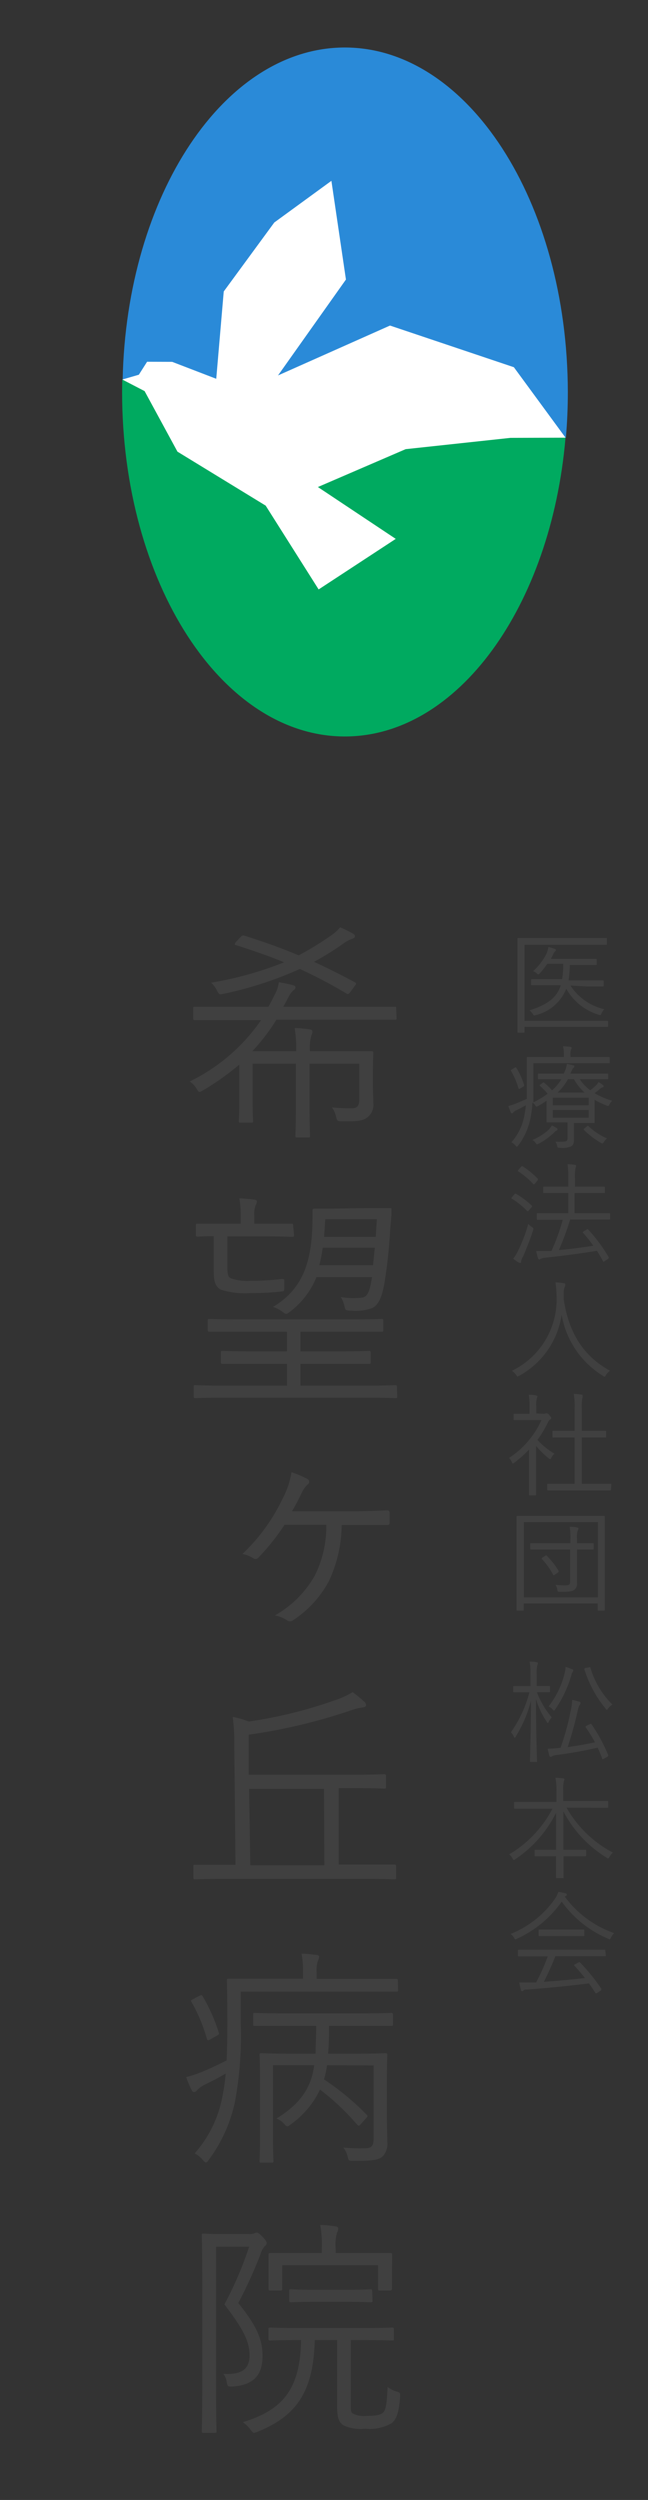
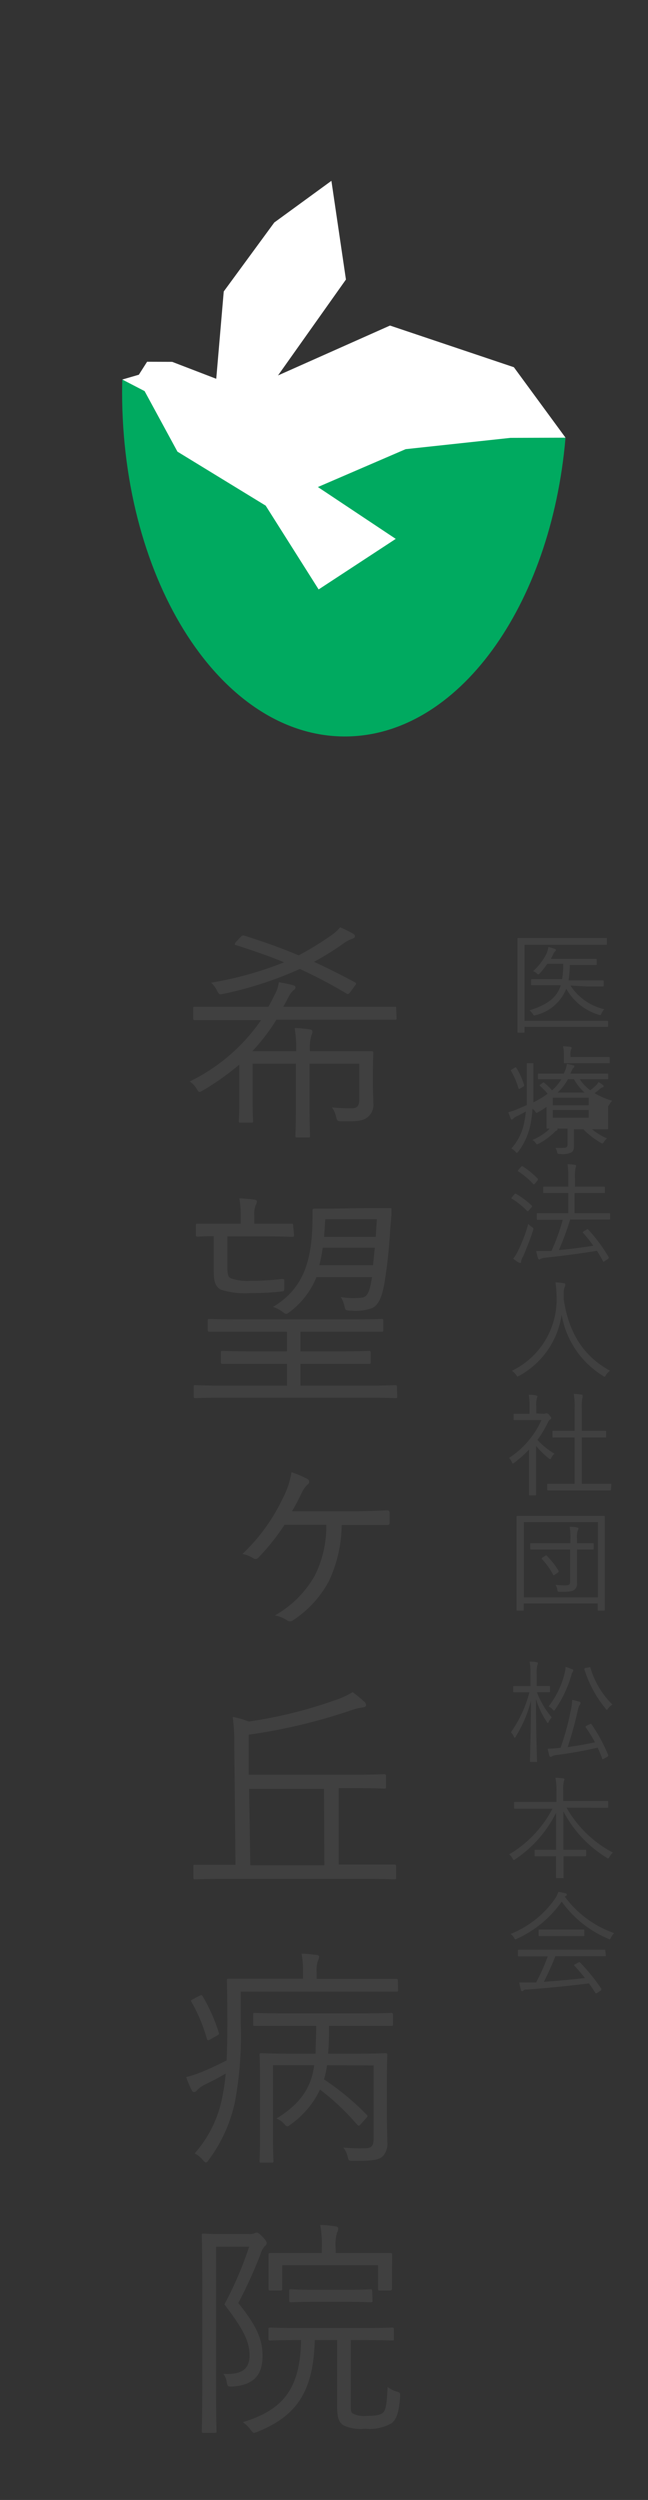
<svg xmlns="http://www.w3.org/2000/svg" viewBox="0 0 70 270">
  <rect x="0" y="0" width="70" height="270" fill="#333333" stroke="none" />
  <g data-name="レイヤー 1">
    <path fill="none" d="M0 0h70v270H0z" />
-     <path d="M65.69 110.81c0 .08 0 .09-.1.09h-8.93v.54c0 .08 0 .09-.11.09H56c-.09 0-.1 0-.1-.09V101.4c0-.06 0-.1.1-.1h9.46c.07 0 .1 0 .1.1v.54c0 .08 0 .1-.1.1h-8.8v8.21h8.93c.07 0 .1 0 .1.1zm-4.07-4.37a6 6 0 003.66 2.56 1.49 1.49 0 00-.31.46c-.09.19-.09.2-.31.13a6 6 0 01-3.49-2.8 4.74 4.74 0 01-3.28 2.84c-.21.08-.22.07-.33-.11a1.43 1.43 0 00-.37-.4c2-.62 3-1.43 3.38-2.71h-3.11c-.06 0-.09 0-.09-.09v-.47c0-.08 0-.1.09-.1h3.26a9.16 9.16 0 00.12-1.66h-1.72a8.92 8.92 0 01-.78 1c-.09.09-.12.14-.18.14s-.09 0-.18-.11a1.23 1.23 0 00-.4-.23 6.38 6.38 0 001.42-1.82 2.81 2.81 0 00.24-.79 5.19 5.19 0 01.69.2c.06 0 .12.06.12.14s-.05.1-.11.15a1.26 1.26 0 00-.23.4l-.2.39h4.85c.06 0 .1 0 .1.09v.46c0 .1 0 .11-.1.11h-2.81a11.9 11.9 0 01-.13 1.66h3.69c.06 0 .1 0 .1.1v.47c0 .08 0 .09-.1.09h-1.69zm1.01 10.11a4.57 4.57 0 001.13 1.2 4.6 4.6 0 00.61-.52 1.27 1.27 0 00.28-.37 3.8 3.8 0 01.49.33c.07.06.07.09.07.12a.14.14 0 01-.11.12 1 1 0 00-.36.23 4.22 4.22 0 01-.51.4 7.81 7.81 0 001.9.82 1.78 1.78 0 00-.28.38c-.08.13-.1.19-.16.19a.62.62 0 01-.18-.06 8.47 8.47 0 01-1.28-.61v2.42c0 .1 0 .09-.09.09H62v1.81c0 .38-.07.57-.31.71a2.39 2.39 0 01-1.22.15c-.24 0-.23 0-.29-.23a1.21 1.21 0 00-.18-.43 6.8 6.8 0 00.76 0c.46 0 .55-.08.55-.39v-1.69h-2.17c-.07 0-.1 0-.1-.09v-2.25a9.45 9.45 0 01-.93.58.51.51 0 01-.15.06s-.07 0-.13-.12a1.25 1.25 0 00-.31-.33 14.14 14.14 0 01-.2 1.64 7.45 7.45 0 01-1.33 3c-.08.08-.11.13-.16.13s-.08-.05-.16-.13a1.28 1.28 0 00-.43-.34 5.87 5.87 0 001.42-3 7.17 7.17 0 00.14-1c-.31.18-.61.34-.93.5a1 1 0 00-.42.27.19.19 0 01-.16.1c-.05 0-.08 0-.12-.11s-.18-.44-.26-.68a6.05 6.05 0 001-.34l1-.43v-4.43c0-.08 0-.09.1-.09h3.9V114a4.07 4.07 0 00-.09-1 7.33 7.33 0 01.78.06c.09 0 .15.05.15.09a.44.44 0 01-.07.22 1.6 1.6 0 00-.06.56v.23h4.14c.06 0 .1 0 .1.09v.48c0 .09 0 .1-.1.1h-8.14v4.23a11 11 0 001.54-.93 7.13 7.13 0 00-.82-.84c-.07-.07-.06-.08.05-.17l.23-.17c.08-.06.11-.07.18 0a8 8 0 01.84.81 5.13 5.13 0 001-1.2h-2.43c-.06 0-.1 0-.1-.1v-.42c0-.08 0-.09.1-.09h2.69l.11-.23a3.22 3.22 0 00.23-.82 6.29 6.29 0 01.68.16c.07 0 .12 0 .12.11a.19.19 0 01-.08.15c-.09.06-.13.16-.24.4l-.11.23h3.99c.06 0 .1 0 .1.09v.42c0 .09 0 .1-.1.1h-1.69zm-7.06-1.22c.14-.08.17-.07.21 0a7.77 7.77 0 01.84 1.87c0 .09 0 .09-.11.17l-.3.18c-.14.08-.16.07-.2 0a8.25 8.25 0 00-.8-1.88c-.05-.07-.05-.1.11-.18zm4.53 6.79c-.07 0-.21.18-.29.24a7.65 7.65 0 01-1.59 1.15c-.09 0-.13.08-.18.08s-.1 0-.18-.16a1.14 1.14 0 00-.35-.31 6.27 6.27 0 001.64-1 2.5 2.5 0 00.47-.57 3.88 3.88 0 01.52.29.17.17 0 01.09.15c0 .01-.06.1-.13.13zm3.49-3.57h-3.87v.82h3.87zm0 1.33h-3.87v.83h3.87zm-.44-1.88a5.38 5.38 0 01-1.15-1.45h-.65a5.31 5.31 0 01-1.12 1.45zm.23 3.67c.09-.08.12-.11.19-.05a6.61 6.61 0 002 1.33 1.94 1.94 0 00-.34.39c-.07.12-.11.16-.17.16a.55.55 0 01-.17-.08 8.83 8.83 0 01-1.82-1.4c-.06-.06 0-.1.09-.18zM55.56 129c.07-.1.12-.1.19-.06a9.27 9.27 0 011.69 1.26c.06.06.06.08 0 .16l-.29.34c-.12.14-.13.15-.21.08a9 9 0 00-1.64-1.32c-.08 0-.07-.07 0-.16zm.93 6.71a2.34 2.34 0 00-.2.54c0 .09 0 .15-.1.15a.46.46 0 01-.18-.06 4.59 4.59 0 01-.57-.4 5.13 5.13 0 00.54-.89 16.42 16.42 0 001.09-2.88 1.72 1.72 0 00.4.36c.18.11.18.12.11.36-.32 1.02-.73 2.01-1.09 2.85zm-.21-9.68c.08-.09.12-.1.19-.06a9 9 0 011.59 1.3c.06.07.06.12 0 .23l-.27.32c-.09.11-.12.12-.19.05a8.57 8.57 0 00-1.6-1.35c-.08 0-.08-.07 0-.18zm9.63 5.57c0 .09 0 .11-.09.11h-4.23a28.85 28.85 0 01-1.22 3.3c1.33-.12 2.49-.28 3.72-.47a15.71 15.71 0 00-1.09-1.38c-.07-.07-.06-.1.08-.19l.3-.18c.08-.06.12-.06.16 0a17.27 17.27 0 012.22 3c0 .08 0 .1-.08.18l-.34.22c-.15.11-.18.11-.21 0-.21-.38-.42-.75-.65-1.1-1.9.31-3.52.52-5.53.74a1.37 1.37 0 00-.49.11c-.07 0-.12.09-.19.09s-.14-.08-.16-.16c-.07-.24-.14-.5-.19-.76h1.65a22.41 22.41 0 001.22-3.37h-2.7c-.07 0-.1 0-.1-.11v-.51c0-.08 0-.09.1-.09h3.3v-2.18h-2.61c-.06 0-.1 0-.1-.09v-.51c0-.08 0-.09.1-.09h2.61v-.86a9.93 9.93 0 00-.08-1.56 5.9 5.9 0 01.78.06c.09 0 .15.06.15.11a.68.68 0 01-.06.21 4.94 4.94 0 00-.07 1.15v.89h3.14c.06 0 .09 0 .09.09v.51c0 .08 0 .09-.09.09h-3.19v2.18h3.76c.07 0 .09 0 .09.09zm-.45 16.91c-.07.12-.11.17-.15.17a.33.33 0 01-.18-.09 9.67 9.67 0 01-4.46-6.6 9 9 0 01-4.57 6.59c-.09 0-.14.09-.18.09s-.09-.06-.17-.18a1.87 1.87 0 00-.45-.44 8.57 8.57 0 004.82-8.13 10.48 10.48 0 00-.12-1.42 6.38 6.38 0 01.9.09c.1 0 .17.07.17.15a.73.73 0 01-.07.26 1.73 1.73 0 00-.11.67v.62c.48 3.23 1.82 6 5 7.75a1.66 1.66 0 00-.43.47zm-6.74 4.18a.31.31 0 00.22-.05h.11c.06 0 .14 0 .3.2s.2.24.2.29 0 .1-.1.16a.78.78 0 00-.24.28 12 12 0 01-1.15 1.94 7.86 7.86 0 001.83 1.49 1.85 1.85 0 00-.34.44c0 .1-.08.14-.13.14a.29.29 0 01-.16-.09 8.51 8.51 0 01-1.35-1.33v5.24c0 .06 0 .1-.1.1h-.56c-.08 0-.1 0-.1-.1v-4.84a13.17 13.17 0 01-1.57 1.4c-.09.06-.13.1-.18.1s-.07-.05-.12-.16a1.29 1.29 0 00-.29-.44 9.56 9.56 0 003.5-4.09h-2.91c-.06 0-.1 0-.1-.1v-.49c0-.08 0-.09.1-.09h1.62V152a6.84 6.84 0 00-.08-1.36c.3 0 .52 0 .77.07s.16.06.16.1a.68.68 0 01-.05.19 2.65 2.65 0 00-.07.93v.72zm7.28 8.18c0 .08 0 .1-.1.1h-6.69c-.06 0-.1 0-.1-.1v-.53c0-.08 0-.09.1-.09h2.86v-5h-2.29c-.06 0-.1 0-.1-.09v-.53c0-.09 0-.1.1-.1h2.29v-2.34a8 8 0 00-.09-1.65 7.64 7.64 0 01.81.08c.08 0 .14 0 .14.09a.69.69 0 010 .21 4.47 4.47 0 00-.08 1.24v2.37h2.53c.06 0 .1 0 .1.1v.53c0 .08 0 .09-.1.09h-2.53v5h3.09c.06 0 .1 0 .1.09zm-.67 8.52v4.46c0 .07 0 .1-.09.1h-.58c-.08 0-.09 0-.09-.1v-.67h-8v.67c0 .09 0 .1-.1.1h-.57c-.08 0-.1 0-.1-.1v-10.04c0-.06 0-.09.1-.09h9.34c.07 0 .09 0 .09.09v2.84zm-.74-5h-8v8.13h8zm-.46 2.87c0 .08 0 .09-.09.09h-1.71v3.62a.8.8 0 01-.33.76c-.21.14-.51.19-1.5.19-.24 0-.26 0-.3-.23a1.25 1.25 0 00-.19-.53 8.36 8.36 0 001.08.06c.37 0 .5-.07.5-.43v-3.44h-4.22c-.06 0-.1 0-.1-.09v-.49c0-.09 0-.1.1-.1h4.25v-.45a6.93 6.93 0 00-.08-1.32c.3 0 .54 0 .78.07s.16.06.16.11a.53.53 0 01-.08.24 2.32 2.32 0 00-.07.87v.48h1.71c.08 0 .09 0 .09.1zm-5.24.78c.12-.08.13-.09.19 0a8.22 8.22 0 011.27 1.63c0 .07 0 .09-.09.18l-.3.2c-.15.1-.17.11-.22 0a7.57 7.57 0 00-1.21-1.68c-.06 0 0-.09.08-.16zM58 182.77a9.46 9.46 0 001.6 2.71 2.37 2.37 0 00-.32.45c0 .09-.07.15-.11.15s-.06 0-.12-.14a9.14 9.14 0 01-1.15-2.43c0 3.63.11 6.52.11 6.69s0 .09-.1.09h-.56c-.09 0-.1 0-.1-.09s.09-3 .11-6.54a13.7 13.7 0 01-1.64 3.88c0 .08-.09.13-.12.13s-.06 0-.11-.15a1.31 1.31 0 00-.3-.43 13.24 13.24 0 002-4.32h-1.65c-.06 0-.1 0-.1-.1v-.47c0-.09 0-.1.1-.1h1.76v-1.22a6.47 6.47 0 00-.09-1.42c.3 0 .48 0 .76.06.08 0 .13.06.13.11a.53.53 0 01-.06.23 3.48 3.48 0 00-.06 1v1.23h1.33c.07 0 .1 0 .1.1v.47c0 .09 0 .1-.1.1h-1.14zm5.69 3.46c.13-.07.15-.09.21 0a17.38 17.38 0 011.8 3.32c0 .1 0 .12-.11.2l-.34.18c-.17.1-.17.11-.2 0a12.21 12.21 0 00-.49-1.18 44.34 44.34 0 01-4.41.79 1.77 1.77 0 00-.51.13.25.25 0 01-.17.08s-.11-.05-.13-.14c-.07-.26-.12-.48-.18-.75a10.68 10.68 0 001.31-.09h.08a27.32 27.32 0 001.07-3.86 7.05 7.05 0 00.19-1.32 5.33 5.33 0 01.74.19c.09 0 .16.07.16.15a.29.29 0 01-.07.18 1.64 1.64 0 00-.22.58 37.94 37.94 0 01-1.1 4c.86-.12 1.92-.29 2.95-.52a15.42 15.42 0 00-1-1.62c-.05-.07 0-.09.11-.18zm-1.81-5.66a.56.56 0 00-.15.32 12.65 12.65 0 01-1.73 3.69c-.07.11-.11.16-.14.16s-.08 0-.16-.12a1.32 1.32 0 00-.44-.32 9.52 9.52 0 001.74-3.61 2.68 2.68 0 00.09-.66 3.42 3.42 0 01.67.24c.11 0 .17.09.17.14a.26.26 0 01-.08.16zm1.69-.48c.13-.05.16-.05.2 0a9.25 9.25 0 002.38 4 1.87 1.87 0 00-.44.41c-.07.1-.11.15-.16.15s-.07 0-.14-.13a12.5 12.5 0 01-2.28-4.22c0-.1 0-.11.14-.17zm-2.37 15.14a12.39 12.39 0 005 4.85 2.06 2.06 0 00-.35.45c-.07.12-.1.18-.14.18s-.1 0-.18-.08a12.77 12.77 0 01-4.67-5v4.15h2.37c.07 0 .09 0 .09.09v.52c0 .08 0 .09-.09.09h-2.35v2.27c0 .15 0 .09-.09.09h-.64c-.08 0-.09 0-.09-.09v-2.27h-2.22c-.06 0-.09 0-.09-.09v-.52c0-.08 0-.09.09-.09h2.23v-4a12.93 12.93 0 01-4.38 5c-.09.07-.14.1-.19.1s-.09-.06-.14-.17a1.38 1.38 0 00-.36-.43 12.42 12.42 0 004.68-4.94h-4.05c-.06 0-.1 0-.1-.09v-.54c0-.09 0-.1.1-.1h4.48v-1.07A7 7 0 0060 192a6.78 6.78 0 01.83.07c.08 0 .14.05.14.1a1.45 1.45 0 01-.07.26 4.13 4.13 0 00-.06 1v1.08h4.77c.06 0 .09 0 .09.1v.54c0 .08 0 .09-.09.09H64zm4.8 14.03c-.07.13-.09.19-.15.19a.5.5 0 01-.17-.07 11.8 11.8 0 01-5-4 12 12 0 01-4.82 4 .38.38 0 01-.18.07c-.06 0-.08-.05-.15-.18a1.43 1.43 0 00-.38-.4A10.66 10.66 0 0060 205a3 3 0 00.31-.67 4 4 0 01.75.15c.12 0 .17.08.17.15a.13.13 0 01-.08.13.87.87 0 00-.14.08 11.2 11.2 0 005.34 3.94 1.85 1.85 0 00-.35.48zm-.56 1.92c0 .08 0 .09-.1.09H60c-.36.9-.77 1.83-1.25 2.77 1.44-.1 3.06-.25 4.44-.41-.35-.44-.72-.87-1.13-1.32-.07-.07-.05-.11.07-.17l.35-.19c.1-.05.13-.05.18 0a21.18 21.18 0 012.3 2.84c0 .06 0 .11-.05.18l-.38.26-.13.06s-.06 0-.1-.08c-.22-.34-.44-.68-.68-1-2.11.27-4.51.5-6.61.66-.24 0-.39 0-.45.1a.23.23 0 01-.16.08c-.07 0-.11-.06-.13-.14a7.92 7.92 0 01-.18-.8h1.82a21.2 21.2 0 001.26-2.82h-3.11c-.06 0-.11 0-.11-.09v-.53c0-.09 0-.1.11-.1h9.23c.07 0 .1 0 .1.1zM63.12 209c0 .09 0 .1-.09.1h-4.75c-.06 0-.1 0-.1-.1v-.51c0-.09 0-.1.1-.1h4.75c.06 0 .09 0 .09.1zm-20.28-99.07c0 .17 0 .2-.18.2h-12.8a21.23 21.23 0 01-2.6 3.4H32a13.86 13.86 0 00-.17-2.5 12.44 12.44 0 011.65.15c.15 0 .27.1.27.22a.92.92 0 01-.1.4 4.74 4.74 0 00-.17 1.73h6.65c.12 0 .2 0 .2.2s-.05.77-.05 2.25v1.35c0 .6.05 1.19.05 1.8a1.72 1.72 0 01-.55 1.47c-.45.38-.87.55-2.9.5-.47 0-.47-.08-.6-.58a2.68 2.68 0 00-.42-.92 20.2 20.2 0 002.1.1c.62 0 .85-.25.85-.93v-3.89h-5.37v4.8c0 2 .05 2.87.05 3s0 .17-.2.17h-1.18c-.17 0-.2 0-.2-.17s.05-1 .05-3v-4.8h-4.67v4.1c0 1.52.05 1.92.05 2.07s0 .2-.2.2H26c-.18 0-.2 0-.2-.2s.05-.55.05-2.07v-4a28.12 28.12 0 01-3.9 2.77c-.2.1-.3.18-.4.18s-.17-.1-.3-.33a2.64 2.64 0 00-.75-.8 20 20 0 007.7-6.62h-7.11c-.13 0-.22 0-.22-.2v-1.05c0-.18 0-.2.22-.2H29c.27-.48.52-1 .77-1.48a3.73 3.73 0 00.35-1.17c.6.1 1.08.2 1.45.3.2.05.35.12.35.25a.31.31 0 01-.15.27 2.06 2.06 0 00-.52.63c-.23.42-.43.82-.65 1.2h12.02c.15 0 .18 0 .18.2zm-5-2.78c-.2.25-.25.25-.45.13a52.62 52.62 0 00-5-2.63 40 40 0 01-8.22 2.68c-.47.1-.5.1-.72-.33a2.84 2.84 0 00-.65-.87 37.92 37.92 0 007.89-2.2c-1.57-.65-3.25-1.23-5.17-1.85-.2 0-.2-.15 0-.38l.47-.5c.18-.17.22-.2.4-.15 2.22.7 4.1 1.38 5.87 2.13a32.46 32.46 0 003.48-2.13 4.49 4.49 0 001-.9 12.73 12.73 0 011.38.68c.2.12.22.17.22.3s-.15.22-.32.27a3.31 3.31 0 00-.75.38 31.76 31.76 0 01-3.35 2.1c1.42.65 2.85 1.37 4.4 2.2.17.1.2.17 0 .4zm5.07 43.65c0 .17 0 .2-.2.2s-.9-.05-3.22-.05H24.37c-2.35 0-3.13.05-3.25.05s-.2 0-.2-.2v-1c0-.18 0-.2.2-.2s.9.05 3.25.05H31v-2.35h-6.94c-.15 0-.2 0-.2-.2v-1c0-.17 0-.2.2-.2s1 .05 3.54.05H31v-2.12h-8.36c-.13 0-.2 0-.2-.23v-.95c0-.17 0-.2.2-.2s.95.05 3.48.05h11.62c2.52 0 3.35-.05 3.47-.05s.2 0 .2.2v.95c0 .2 0 .23-.2.23h-8.75v2.12h3.85c2.55 0 3.4-.05 3.53-.05s.2 0 .2.2v1c0 .18 0 .2-.2.2h-7.38v2.35h7c2.32 0 3.1-.05 3.22-.05s.2 0 .2.2zm-11.15-17.42c0 .17 0 .2-.2.2s-.82-.05-3-.05h-4v3.22c0 .88.08 1.15.35 1.3a5.4 5.4 0 002.2.28 27.89 27.89 0 003.35-.2c.25 0 .27 0 .25.47v.4c0 .43 0 .45-.28.48a27.29 27.29 0 01-3.32.17 8.63 8.63 0 01-3.27-.37c-.58-.33-.75-.88-.75-2v-3.77c-1.18 0-1.63.05-1.73.05s-.2 0-.2-.2v-1c0-.17 0-.2.2-.2H26v-.87a9.42 9.42 0 00-.15-1.87 15.88 15.88 0 011.6.14c.17 0 .3.1.3.2a1.09 1.09 0 01-.15.45 2.77 2.77 0 00-.13 1.08v.87h4c.15 0 .2 0 .2.2zm7.78-2.9h2.57c.12 0 .18 0 .18.1v.62l-.15 1.75a52.94 52.94 0 01-.58 5.43c-.2 1.2-.5 2.55-1.42 2.92a5.26 5.26 0 01-2.2.25c-.58 0-.63-.05-.7-.37a3.33 3.33 0 00-.43-1.1 7.71 7.71 0 002.38.05c.65-.15.8-1.05 1-2.2h-6a8.9 8.9 0 01-2.88 3.75c-.2.15-.3.22-.4.22a.61.61 0 01-.32-.17 3.66 3.66 0 00-1.1-.58c3.47-2.07 4.27-5.3 4.27-9.82v-.6c0-.07 0-.2.2-.2h1.9zm-4.68 4.27a14.87 14.87 0 01-.37 1.9h5.8c.07-.55.12-1.2.2-1.9zm.28-3.07l-.13 1.9h5.58l.12-1.9zm-4.4 33a24.75 24.75 0 01-2.83 3.55.4.4 0 01-.57.05 3.45 3.45 0 00-1.15-.45 19.92 19.92 0 004.3-5.9 9.2 9.2 0 001-2.93 11.83 11.83 0 011.72.73.35.35 0 010 .62 3 3 0 00-.67 1c-.28.55-.6 1.22-1 1.87h6.72c1.25 0 2.33-.05 3.53-.1.22 0 .3.08.3.3v1.05c0 .2-.1.23-.33.23h-4.85a14.48 14.48 0 01-1.4 6.1 11.58 11.58 0 01-3.87 4.2.51.51 0 01-.63 0 3.49 3.49 0 00-1.32-.53 11.33 11.33 0 004.31-4.29 11.91 11.91 0 001.25-5.5zm12.05 38.1c0 .17 0 .19-.23.19s-.9-.05-3.25-.05H24.37c-2.35 0-3.15.05-3.28.05s-.2 0-.2-.19v-1.18c0-.18 0-.2.2-.2h4.35l-.13-12.8a22.05 22.05 0 00-.17-3.17 8.87 8.87 0 011.73.5 48.66 48.66 0 009.39-2.33 8.78 8.78 0 001.83-.85 14.45 14.45 0 011.22 1 .52.52 0 01.23.4c0 .17-.18.25-.48.27a6.29 6.29 0 00-1 .25 60.71 60.71 0 01-11.19 2.68v4.32H38c2.5 0 3.35-.05 3.47-.05s.23 0 .23.2v1.15c0 .18 0 .2-.23.2s-1-.05-3.47-.05h-1.41v8.25h5.97c.12 0 .23 0 .23.2zM35 193.2h-8.09l.13 8.25h8zm8 21.7c0 .18 0 .2-.2.2H26v3.25a39.09 39.09 0 01-.62 8.65 16.1 16.1 0 01-2.83 6.27c-.12.18-.2.28-.3.28s-.2-.1-.35-.28a2.83 2.83 0 00-.87-.7 12.8 12.8 0 003-6.17 21.55 21.55 0 00.35-2.45c-.77.45-1.5.83-2.27 1.2a2.78 2.78 0 00-.85.63.39.39 0 01-.3.17c-.1 0-.18-.07-.25-.2a11.9 11.9 0 01-.6-1.42 13.61 13.61 0 001.87-.63c1-.42 1.8-.82 2.5-1.17.05-1.15.08-2.43.08-3.93 0-3-.05-4.57-.05-4.7s0-.2.19-.2h8.03v-.7a10.33 10.33 0 00-.15-2c.57 0 1 .07 1.57.13.2 0 .33.1.33.19a1.39 1.39 0 01-.15.48 3.31 3.31 0 00-.13 1.2v.72h8.58c.13 0 .2 0 .2.2zm-21.52.68c.27-.13.3-.13.4 0a18.87 18.87 0 011.75 3.93c.05.17.05.22-.25.37l-.58.33c-.35.2-.37.17-.45 0a17.27 17.27 0 00-1.67-4c-.08-.15-.08-.17.22-.32zm13.84 7.47a8.8 8.8 0 01-.32 1.53 28.25 28.25 0 014.57 3.77c.18.18.18.2-.05.45l-.47.53c-.28.32-.3.29-.48.12a26.5 26.5 0 00-4-3.77 9.79 9.79 0 01-3.18 3.77c-.17.13-.25.2-.35.2s-.17-.07-.35-.27a2.25 2.25 0 00-.82-.58c2.45-1.5 3.75-3.22 4.07-5.75h-4.45v7.53c0 1.89.05 2.67.05 2.8s0 .19-.18.19h-1.12c-.18 0-.2 0-.2-.19s.05-.81.05-2.76v-5.84c0-1.95-.05-2.7-.05-2.83s0-.2.2-.2 1 .05 3.4.05h2.45c0-1 .07-2.05.07-3h-6.64c-.15 0-.17 0-.17-.2v-1c0-.18 0-.2.17-.2s1 .05 3.48.05h7.77c2.5 0 3.35-.05 3.48-.05s.2 0 .2.2v1c0 .17 0 .2-.2.2h-6.71c0 .87 0 1.95-.1 3h2.82c2.4 0 3.25-.05 3.38-.05s.2 0 .2.2-.05 1-.05 3v3.17c0 1.52.05 2.52.05 3.2a2 2 0 01-.48 1.55c-.37.37-1 .53-3.22.5-.48 0-.48 0-.6-.5a2.37 2.37 0 00-.45-.93 18.45 18.45 0 002.27.08c.7 0 1-.17 1-1.05v-7.9zm-8.43 18.23a1.5 1.5 0 00.57-.07.5.5 0 01.28-.08c.15 0 .27.1.62.45s.45.57.45.67a.41.41 0 01-.2.33 2.08 2.08 0 00-.45.82 47.88 47.88 0 01-2.42 5.33c2.15 2.65 2.62 4.1 2.62 5.72 0 1.83-.74 3.15-3.27 3.3-.5 0-.5 0-.6-.5a1.7 1.7 0 00-.37-.87c2 .12 2.84-.53 2.84-2s-.65-2.8-2.72-5.5a38.5 38.5 0 002.67-6.23h-3.57v14.75c0 3.48.05 5 .05 5.17s0 .18-.2.18H22c-.17 0-.2 0-.2-.18s.05-1.6.05-5.12V246.6c0-3.55-.05-5-.05-5.17s0-.2.2-.2.65.05 1.83.05zm11 18.3c0 .75 0 1 .3 1.12a2.65 2.65 0 001.4.22c1.18 0 1.6-.14 1.85-.42s.35-1 .43-2.7a3.13 3.13 0 00.92.48c.45.12.45.15.43.6-.13 1.7-.38 2.37-.9 2.82a4.7 4.7 0 01-2.88.6 4.35 4.35 0 01-2.32-.35c-.45-.3-.7-.7-.7-2v-7.22H34c-.13 5.53-1.95 8.2-6.17 9.9a2 2 0 01-.38.12c-.12 0-.2-.1-.37-.32a3.51 3.51 0 00-.85-.83c4.14-1.27 6.22-3.39 6.29-8.87-2.4 0-3.2.05-3.32.05s-.2 0-.2-.2v-1c0-.18 0-.2.2-.2s.92.05 3.35.05H39c2.43 0 3.23-.05 3.35-.05s.2 0 .2.2v1c0 .18 0 .2-.2.2s-.92-.05-3.35-.05h-1.1zm4.45-14.48v2.08c0 .08 0 .2-.2.2h-1.1c-.17 0-.2 0-.2-.2v-2.53H30.49v2.53c0 .17 0 .2-.2.2h-1.08c-.17 0-.2 0-.2-.2v-3.65c0-.12 0-.2.2-.2h5.55v-.45a11.48 11.48 0 00-.17-2.58c.62 0 1.15.08 1.65.15.17 0 .3.13.3.21a1 1 0 01-.13.47 4.51 4.51 0 00-.15 1.72v.48h5.9c.12 0 .2 0 .2.2v.87zm-2.1 3.35c0 .18 0 .2-.2.2s-.75-.05-2.67-.05h-3.26c-1.92 0-2.55.05-2.67.05s-.2 0-.2-.2v-1c0-.18 0-.2.2-.2s.75.05 2.67.05h3.23c1.92 0 2.55-.05 2.67-.05s.2 0 .2.2z" fill="#404040" />
+     <path d="M65.69 110.81c0 .08 0 .09-.1.09h-8.93v.54c0 .08 0 .09-.11.09H56c-.09 0-.1 0-.1-.09V101.4c0-.06 0-.1.1-.1h9.46c.07 0 .1 0 .1.1v.54c0 .08 0 .1-.1.1h-8.8v8.21h8.93c.07 0 .1 0 .1.1zm-4.07-4.37a6 6 0 003.66 2.56 1.49 1.49 0 00-.31.46c-.09.19-.09.2-.31.13a6 6 0 01-3.49-2.8 4.74 4.74 0 01-3.28 2.84c-.21.08-.22.07-.33-.11a1.43 1.43 0 00-.37-.4c2-.62 3-1.43 3.38-2.71h-3.11c-.06 0-.09 0-.09-.09v-.47c0-.08 0-.1.09-.1h3.26a9.16 9.16 0 00.12-1.66h-1.72a8.92 8.92 0 01-.78 1c-.09.09-.12.14-.18.14s-.09 0-.18-.11a1.23 1.23 0 00-.4-.23 6.38 6.38 0 001.42-1.82 2.81 2.81 0 00.24-.79 5.19 5.19 0 01.69.2c.06 0 .12.06.12.14s-.05.1-.11.15a1.26 1.26 0 00-.23.4l-.2.39h4.85c.06 0 .1 0 .1.09v.46c0 .1 0 .11-.1.11h-2.81a11.9 11.9 0 01-.13 1.66h3.69c.06 0 .1 0 .1.1v.47c0 .08 0 .09-.1.09h-1.69zm1.01 10.11a4.57 4.57 0 001.13 1.2 4.6 4.6 0 00.61-.52 1.27 1.27 0 00.28-.37 3.8 3.8 0 01.49.33c.07.06.07.09.07.12a.14.14 0 01-.11.12 1 1 0 00-.36.23 4.22 4.22 0 01-.51.4 7.81 7.81 0 001.9.82 1.78 1.78 0 00-.28.38c-.08.13-.1.19-.16.19v2.42c0 .1 0 .09-.09.09H62v1.81c0 .38-.07.57-.31.71a2.39 2.39 0 01-1.22.15c-.24 0-.23 0-.29-.23a1.21 1.21 0 00-.18-.43 6.8 6.8 0 00.76 0c.46 0 .55-.08.55-.39v-1.69h-2.17c-.07 0-.1 0-.1-.09v-2.25a9.45 9.45 0 01-.93.58.51.51 0 01-.15.06s-.07 0-.13-.12a1.25 1.25 0 00-.31-.33 14.14 14.14 0 01-.2 1.64 7.45 7.45 0 01-1.33 3c-.08.08-.11.13-.16.13s-.08-.05-.16-.13a1.28 1.28 0 00-.43-.34 5.87 5.87 0 001.42-3 7.17 7.17 0 00.14-1c-.31.18-.61.34-.93.5a1 1 0 00-.42.27.19.19 0 01-.16.1c-.05 0-.08 0-.12-.11s-.18-.44-.26-.68a6.05 6.05 0 001-.34l1-.43v-4.43c0-.08 0-.09.1-.09h3.9V114a4.07 4.07 0 00-.09-1 7.33 7.33 0 01.78.06c.09 0 .15.05.15.09a.44.44 0 01-.07.22 1.6 1.6 0 00-.06.56v.23h4.14c.06 0 .1 0 .1.09v.48c0 .09 0 .1-.1.1h-8.14v4.23a11 11 0 001.54-.93 7.13 7.13 0 00-.82-.84c-.07-.07-.06-.08.05-.17l.23-.17c.08-.06.11-.07.18 0a8 8 0 01.84.81 5.13 5.13 0 001-1.2h-2.43c-.06 0-.1 0-.1-.1v-.42c0-.08 0-.09.1-.09h2.69l.11-.23a3.22 3.22 0 00.23-.82 6.29 6.29 0 01.68.16c.07 0 .12 0 .12.11a.19.19 0 01-.08.15c-.09.06-.13.16-.24.4l-.11.23h3.99c.06 0 .1 0 .1.09v.42c0 .09 0 .1-.1.1h-1.69zm-7.06-1.22c.14-.08.17-.07.21 0a7.77 7.77 0 01.84 1.87c0 .09 0 .09-.11.17l-.3.18c-.14.08-.16.07-.2 0a8.25 8.25 0 00-.8-1.88c-.05-.07-.05-.1.11-.18zm4.53 6.79c-.07 0-.21.18-.29.24a7.65 7.65 0 01-1.59 1.15c-.09 0-.13.08-.18.08s-.1 0-.18-.16a1.14 1.14 0 00-.35-.31 6.27 6.27 0 001.64-1 2.5 2.5 0 00.47-.57 3.88 3.88 0 01.52.29.17.17 0 01.09.15c0 .01-.06.1-.13.13zm3.49-3.57h-3.87v.82h3.87zm0 1.33h-3.87v.83h3.87zm-.44-1.88a5.38 5.38 0 01-1.15-1.45h-.65a5.31 5.31 0 01-1.12 1.45zm.23 3.67c.09-.08.12-.11.19-.05a6.61 6.61 0 002 1.33 1.94 1.94 0 00-.34.39c-.07.12-.11.16-.17.16a.55.55 0 01-.17-.08 8.83 8.83 0 01-1.82-1.4c-.06-.06 0-.1.09-.18zM55.56 129c.07-.1.12-.1.19-.06a9.27 9.27 0 011.69 1.26c.06.06.06.08 0 .16l-.29.34c-.12.14-.13.15-.21.08a9 9 0 00-1.64-1.32c-.08 0-.07-.07 0-.16zm.93 6.71a2.34 2.34 0 00-.2.54c0 .09 0 .15-.1.15a.46.46 0 01-.18-.06 4.59 4.59 0 01-.57-.4 5.13 5.13 0 00.54-.89 16.42 16.42 0 001.09-2.88 1.72 1.72 0 00.4.36c.18.11.18.12.11.36-.32 1.02-.73 2.01-1.09 2.85zm-.21-9.68c.08-.09.12-.1.19-.06a9 9 0 011.59 1.3c.06.07.06.12 0 .23l-.27.32c-.09.11-.12.12-.19.05a8.57 8.57 0 00-1.6-1.35c-.08 0-.08-.07 0-.18zm9.63 5.57c0 .09 0 .11-.09.11h-4.23a28.85 28.85 0 01-1.22 3.3c1.33-.12 2.49-.28 3.72-.47a15.71 15.71 0 00-1.09-1.38c-.07-.07-.06-.1.08-.19l.3-.18c.08-.06.12-.06.16 0a17.27 17.27 0 012.22 3c0 .08 0 .1-.08.18l-.34.22c-.15.11-.18.11-.21 0-.21-.38-.42-.75-.65-1.1-1.9.31-3.52.52-5.53.74a1.37 1.37 0 00-.49.11c-.07 0-.12.09-.19.09s-.14-.08-.16-.16c-.07-.24-.14-.5-.19-.76h1.65a22.41 22.41 0 001.22-3.37h-2.7c-.07 0-.1 0-.1-.11v-.51c0-.08 0-.09.1-.09h3.3v-2.18h-2.61c-.06 0-.1 0-.1-.09v-.51c0-.08 0-.09.1-.09h2.61v-.86a9.93 9.93 0 00-.08-1.56 5.9 5.9 0 01.78.06c.09 0 .15.06.15.11a.68.68 0 01-.06.21 4.94 4.94 0 00-.07 1.15v.89h3.14c.06 0 .09 0 .09.09v.51c0 .08 0 .09-.09.09h-3.19v2.18h3.76c.07 0 .09 0 .09.09zm-.45 16.91c-.07.12-.11.17-.15.17a.33.33 0 01-.18-.09 9.67 9.67 0 01-4.46-6.6 9 9 0 01-4.57 6.59c-.09 0-.14.09-.18.09s-.09-.06-.17-.18a1.87 1.87 0 00-.45-.44 8.57 8.57 0 004.82-8.13 10.48 10.48 0 00-.12-1.42 6.38 6.38 0 01.9.09c.1 0 .17.07.17.15a.73.73 0 01-.07.26 1.73 1.73 0 00-.11.67v.62c.48 3.23 1.82 6 5 7.75a1.66 1.66 0 00-.43.47zm-6.74 4.18a.31.31 0 00.22-.05h.11c.06 0 .14 0 .3.2s.2.24.2.29 0 .1-.1.16a.78.78 0 00-.24.28 12 12 0 01-1.15 1.94 7.86 7.86 0 001.83 1.49 1.85 1.85 0 00-.34.44c0 .1-.08.14-.13.14a.29.29 0 01-.16-.09 8.51 8.51 0 01-1.35-1.33v5.24c0 .06 0 .1-.1.1h-.56c-.08 0-.1 0-.1-.1v-4.84a13.17 13.17 0 01-1.57 1.4c-.09.06-.13.1-.18.1s-.07-.05-.12-.16a1.29 1.29 0 00-.29-.44 9.56 9.56 0 003.5-4.09h-2.91c-.06 0-.1 0-.1-.1v-.49c0-.08 0-.09.1-.09h1.62V152a6.84 6.84 0 00-.08-1.36c.3 0 .52 0 .77.07s.16.06.16.1a.68.68 0 01-.05.19 2.65 2.65 0 00-.07.93v.72zm7.28 8.18c0 .08 0 .1-.1.1h-6.69c-.06 0-.1 0-.1-.1v-.53c0-.08 0-.09.1-.09h2.86v-5h-2.29c-.06 0-.1 0-.1-.09v-.53c0-.09 0-.1.1-.1h2.29v-2.34a8 8 0 00-.09-1.65 7.64 7.64 0 01.81.08c.08 0 .14 0 .14.09a.69.69 0 010 .21 4.47 4.47 0 00-.08 1.24v2.37h2.53c.06 0 .1 0 .1.1v.53c0 .08 0 .09-.1.09h-2.53v5h3.09c.06 0 .1 0 .1.09zm-.67 8.52v4.46c0 .07 0 .1-.09.1h-.58c-.08 0-.09 0-.09-.1v-.67h-8v.67c0 .09 0 .1-.1.1h-.57c-.08 0-.1 0-.1-.1v-10.04c0-.06 0-.09.1-.09h9.34c.07 0 .09 0 .09.09v2.84zm-.74-5h-8v8.13h8zm-.46 2.87c0 .08 0 .09-.09.09h-1.71v3.62a.8.8 0 01-.33.76c-.21.14-.51.19-1.5.19-.24 0-.26 0-.3-.23a1.25 1.25 0 00-.19-.53 8.36 8.36 0 001.08.06c.37 0 .5-.07.5-.43v-3.44h-4.22c-.06 0-.1 0-.1-.09v-.49c0-.09 0-.1.1-.1h4.25v-.45a6.93 6.93 0 00-.08-1.32c.3 0 .54 0 .78.07s.16.06.16.11a.53.53 0 01-.08.24 2.32 2.32 0 00-.07.87v.48h1.71c.08 0 .09 0 .09.1zm-5.24.78c.12-.08.13-.09.19 0a8.22 8.22 0 011.27 1.63c0 .07 0 .09-.09.18l-.3.2c-.15.1-.17.11-.22 0a7.57 7.57 0 00-1.21-1.68c-.06 0 0-.09.08-.16zM58 182.77a9.46 9.46 0 001.6 2.71 2.37 2.37 0 00-.32.45c0 .09-.07.15-.11.15s-.06 0-.12-.14a9.14 9.14 0 01-1.15-2.43c0 3.63.11 6.52.11 6.69s0 .09-.1.09h-.56c-.09 0-.1 0-.1-.09s.09-3 .11-6.54a13.7 13.7 0 01-1.64 3.88c0 .08-.09.13-.12.13s-.06 0-.11-.15a1.31 1.31 0 00-.3-.43 13.24 13.24 0 002-4.32h-1.65c-.06 0-.1 0-.1-.1v-.47c0-.09 0-.1.1-.1h1.76v-1.22a6.47 6.47 0 00-.09-1.42c.3 0 .48 0 .76.06.08 0 .13.06.13.11a.53.53 0 01-.06.23 3.48 3.48 0 00-.06 1v1.23h1.33c.07 0 .1 0 .1.1v.47c0 .09 0 .1-.1.1h-1.14zm5.69 3.46c.13-.07.15-.09.21 0a17.38 17.38 0 011.8 3.32c0 .1 0 .12-.11.2l-.34.18c-.17.1-.17.11-.2 0a12.21 12.21 0 00-.49-1.18 44.34 44.34 0 01-4.41.79 1.77 1.77 0 00-.51.13.25.25 0 01-.17.08s-.11-.05-.13-.14c-.07-.26-.12-.48-.18-.75a10.68 10.68 0 001.31-.09h.08a27.32 27.32 0 001.07-3.86 7.05 7.05 0 00.19-1.32 5.33 5.33 0 01.74.19c.09 0 .16.07.16.15a.29.29 0 01-.07.18 1.64 1.64 0 00-.22.58 37.94 37.94 0 01-1.1 4c.86-.12 1.92-.29 2.95-.52a15.42 15.42 0 00-1-1.62c-.05-.07 0-.09.11-.18zm-1.81-5.66a.56.56 0 00-.15.32 12.65 12.65 0 01-1.73 3.69c-.07.11-.11.16-.14.16s-.08 0-.16-.12a1.32 1.32 0 00-.44-.32 9.52 9.52 0 001.74-3.61 2.68 2.68 0 00.09-.66 3.42 3.42 0 01.67.24c.11 0 .17.09.17.14a.26.26 0 01-.08.16zm1.69-.48c.13-.05.16-.05.2 0a9.25 9.25 0 002.38 4 1.87 1.87 0 00-.44.41c-.07.1-.11.15-.16.15s-.07 0-.14-.13a12.5 12.5 0 01-2.28-4.22c0-.1 0-.11.14-.17zm-2.37 15.14a12.39 12.39 0 005 4.85 2.06 2.06 0 00-.35.45c-.07.12-.1.18-.14.18s-.1 0-.18-.08a12.77 12.77 0 01-4.67-5v4.15h2.37c.07 0 .09 0 .09.09v.52c0 .08 0 .09-.09.09h-2.35v2.27c0 .15 0 .09-.09.09h-.64c-.08 0-.09 0-.09-.09v-2.27h-2.22c-.06 0-.09 0-.09-.09v-.52c0-.08 0-.09.09-.09h2.23v-4a12.93 12.93 0 01-4.38 5c-.09.07-.14.1-.19.1s-.09-.06-.14-.17a1.38 1.38 0 00-.36-.43 12.42 12.42 0 004.68-4.94h-4.05c-.06 0-.1 0-.1-.09v-.54c0-.09 0-.1.1-.1h4.48v-1.07A7 7 0 0060 192a6.78 6.78 0 01.83.07c.08 0 .14.05.14.1a1.45 1.45 0 01-.07.26 4.13 4.13 0 00-.06 1v1.08h4.77c.06 0 .09 0 .09.1v.54c0 .08 0 .09-.09.09H64zm4.8 14.03c-.07.13-.09.19-.15.19a.5.5 0 01-.17-.07 11.8 11.8 0 01-5-4 12 12 0 01-4.82 4 .38.38 0 01-.18.07c-.06 0-.08-.05-.15-.18a1.43 1.43 0 00-.38-.4A10.66 10.66 0 0060 205a3 3 0 00.31-.67 4 4 0 01.75.15c.12 0 .17.08.17.15a.13.13 0 01-.08.13.87.87 0 00-.14.08 11.2 11.2 0 005.34 3.94 1.85 1.85 0 00-.35.48zm-.56 1.92c0 .08 0 .09-.1.09H60c-.36.9-.77 1.83-1.25 2.77 1.44-.1 3.06-.25 4.44-.41-.35-.44-.72-.87-1.13-1.32-.07-.07-.05-.11.07-.17l.35-.19c.1-.05.13-.05.18 0a21.18 21.18 0 012.3 2.84c0 .06 0 .11-.05.18l-.38.26-.13.06s-.06 0-.1-.08c-.22-.34-.44-.68-.68-1-2.11.27-4.51.5-6.61.66-.24 0-.39 0-.45.1a.23.23 0 01-.16.08c-.07 0-.11-.06-.13-.14a7.92 7.92 0 01-.18-.8h1.82a21.2 21.2 0 001.26-2.82h-3.11c-.06 0-.11 0-.11-.09v-.53c0-.09 0-.1.11-.1h9.23c.07 0 .1 0 .1.1zM63.12 209c0 .09 0 .1-.09.1h-4.75c-.06 0-.1 0-.1-.1v-.51c0-.09 0-.1.1-.1h4.75c.06 0 .09 0 .09.1zm-20.28-99.07c0 .17 0 .2-.18.2h-12.8a21.23 21.23 0 01-2.6 3.4H32a13.86 13.86 0 00-.17-2.5 12.44 12.44 0 011.65.15c.15 0 .27.1.27.22a.92.92 0 01-.1.4 4.74 4.74 0 00-.17 1.73h6.65c.12 0 .2 0 .2.2s-.05.77-.05 2.25v1.35c0 .6.05 1.19.05 1.8a1.72 1.72 0 01-.55 1.47c-.45.38-.87.55-2.9.5-.47 0-.47-.08-.6-.58a2.68 2.68 0 00-.42-.92 20.2 20.2 0 002.1.1c.62 0 .85-.25.85-.93v-3.89h-5.37v4.8c0 2 .05 2.87.05 3s0 .17-.2.17h-1.18c-.17 0-.2 0-.2-.17s.05-1 .05-3v-4.8h-4.67v4.1c0 1.52.05 1.92.05 2.07s0 .2-.2.2H26c-.18 0-.2 0-.2-.2s.05-.55.05-2.07v-4a28.12 28.12 0 01-3.9 2.77c-.2.1-.3.18-.4.18s-.17-.1-.3-.33a2.64 2.64 0 00-.75-.8 20 20 0 007.7-6.62h-7.11c-.13 0-.22 0-.22-.2v-1.05c0-.18 0-.2.22-.2H29c.27-.48.52-1 .77-1.48a3.73 3.73 0 00.35-1.17c.6.1 1.08.2 1.45.3.2.05.35.12.35.25a.31.31 0 01-.15.27 2.06 2.06 0 00-.52.63c-.23.42-.43.82-.65 1.2h12.02c.15 0 .18 0 .18.2zm-5-2.78c-.2.25-.25.25-.45.13a52.62 52.62 0 00-5-2.63 40 40 0 01-8.22 2.68c-.47.1-.5.1-.72-.33a2.84 2.84 0 00-.65-.87 37.92 37.92 0 007.89-2.2c-1.57-.65-3.25-1.23-5.17-1.85-.2 0-.2-.15 0-.38l.47-.5c.18-.17.22-.2.4-.15 2.22.7 4.1 1.38 5.87 2.13a32.46 32.46 0 003.48-2.13 4.49 4.49 0 001-.9 12.73 12.73 0 011.38.68c.2.12.22.17.22.3s-.15.22-.32.27a3.31 3.31 0 00-.75.38 31.76 31.76 0 01-3.35 2.1c1.42.65 2.85 1.37 4.4 2.2.17.1.2.17 0 .4zm5.07 43.65c0 .17 0 .2-.2.2s-.9-.05-3.22-.05H24.37c-2.35 0-3.13.05-3.25.05s-.2 0-.2-.2v-1c0-.18 0-.2.2-.2s.9.05 3.25.05H31v-2.35h-6.94c-.15 0-.2 0-.2-.2v-1c0-.17 0-.2.2-.2s1 .05 3.54.05H31v-2.12h-8.36c-.13 0-.2 0-.2-.23v-.95c0-.17 0-.2.2-.2s.95.05 3.48.05h11.62c2.52 0 3.35-.05 3.47-.05s.2 0 .2.2v.95c0 .2 0 .23-.2.23h-8.75v2.12h3.85c2.55 0 3.4-.05 3.53-.05s.2 0 .2.2v1c0 .18 0 .2-.2.2h-7.38v2.35h7c2.32 0 3.1-.05 3.22-.05s.2 0 .2.2zm-11.15-17.42c0 .17 0 .2-.2.2s-.82-.05-3-.05h-4v3.22c0 .88.08 1.15.35 1.3a5.4 5.4 0 002.2.28 27.89 27.89 0 003.35-.2c.25 0 .27 0 .25.47v.4c0 .43 0 .45-.28.48a27.29 27.29 0 01-3.32.17 8.63 8.63 0 01-3.27-.37c-.58-.33-.75-.88-.75-2v-3.77c-1.18 0-1.63.05-1.73.05s-.2 0-.2-.2v-1c0-.17 0-.2.2-.2H26v-.87a9.42 9.42 0 00-.15-1.87 15.88 15.88 0 011.6.14c.17 0 .3.1.3.2a1.09 1.09 0 01-.15.45 2.77 2.77 0 00-.13 1.08v.87h4c.15 0 .2 0 .2.2zm7.78-2.9h2.57c.12 0 .18 0 .18.1v.62l-.15 1.75a52.94 52.94 0 01-.58 5.43c-.2 1.2-.5 2.55-1.42 2.92a5.26 5.26 0 01-2.2.25c-.58 0-.63-.05-.7-.37a3.33 3.33 0 00-.43-1.1 7.71 7.71 0 002.38.05c.65-.15.8-1.05 1-2.2h-6a8.9 8.9 0 01-2.88 3.75c-.2.15-.3.22-.4.22a.61.61 0 01-.32-.17 3.66 3.66 0 00-1.1-.58c3.47-2.07 4.27-5.3 4.27-9.82v-.6c0-.07 0-.2.2-.2h1.9zm-4.68 4.27a14.87 14.87 0 01-.37 1.9h5.8c.07-.55.12-1.2.2-1.9zm.28-3.07l-.13 1.9h5.58l.12-1.9zm-4.4 33a24.75 24.75 0 01-2.83 3.55.4.4 0 01-.57.05 3.45 3.45 0 00-1.15-.45 19.92 19.92 0 004.3-5.9 9.2 9.2 0 001-2.93 11.83 11.83 0 011.72.73.35.35 0 010 .62 3 3 0 00-.67 1c-.28.55-.6 1.22-1 1.87h6.72c1.25 0 2.33-.05 3.53-.1.22 0 .3.08.3.3v1.05c0 .2-.1.23-.33.23h-4.85a14.48 14.48 0 01-1.4 6.1 11.58 11.58 0 01-3.87 4.2.51.51 0 01-.63 0 3.49 3.49 0 00-1.32-.53 11.33 11.33 0 004.31-4.29 11.91 11.91 0 001.25-5.5zm12.05 38.1c0 .17 0 .19-.23.19s-.9-.05-3.25-.05H24.37c-2.35 0-3.15.05-3.28.05s-.2 0-.2-.19v-1.18c0-.18 0-.2.2-.2h4.35l-.13-12.8a22.05 22.05 0 00-.17-3.17 8.87 8.87 0 011.73.5 48.66 48.66 0 009.39-2.33 8.78 8.78 0 001.83-.85 14.45 14.45 0 011.22 1 .52.52 0 01.23.4c0 .17-.18.25-.48.27a6.29 6.29 0 00-1 .25 60.71 60.71 0 01-11.19 2.68v4.32H38c2.5 0 3.35-.05 3.47-.05s.23 0 .23.2v1.15c0 .18 0 .2-.23.2s-1-.05-3.47-.05h-1.41v8.25h5.97c.12 0 .23 0 .23.2zM35 193.2h-8.09l.13 8.25h8zm8 21.7c0 .18 0 .2-.2.2H26v3.25a39.09 39.09 0 01-.62 8.65 16.1 16.1 0 01-2.83 6.27c-.12.18-.2.28-.3.28s-.2-.1-.35-.28a2.83 2.83 0 00-.87-.7 12.8 12.8 0 003-6.17 21.55 21.55 0 00.35-2.45c-.77.45-1.5.83-2.27 1.2a2.78 2.78 0 00-.85.63.39.39 0 01-.3.17c-.1 0-.18-.07-.25-.2a11.9 11.9 0 01-.6-1.42 13.61 13.61 0 001.87-.63c1-.42 1.8-.82 2.5-1.17.05-1.15.08-2.43.08-3.93 0-3-.05-4.57-.05-4.7s0-.2.19-.2h8.03v-.7a10.33 10.33 0 00-.15-2c.57 0 1 .07 1.57.13.2 0 .33.1.33.19a1.39 1.39 0 01-.15.48 3.31 3.31 0 00-.13 1.2v.72h8.58c.13 0 .2 0 .2.2zm-21.52.68c.27-.13.3-.13.4 0a18.87 18.87 0 011.75 3.93c.05.17.05.22-.25.37l-.58.33c-.35.2-.37.17-.45 0a17.27 17.27 0 00-1.67-4c-.08-.15-.08-.17.22-.32zm13.84 7.47a8.8 8.8 0 01-.32 1.53 28.25 28.25 0 014.57 3.77c.18.18.18.2-.05.45l-.47.53c-.28.32-.3.29-.48.12a26.5 26.5 0 00-4-3.77 9.79 9.79 0 01-3.18 3.77c-.17.13-.25.2-.35.2s-.17-.07-.35-.27a2.25 2.25 0 00-.82-.58c2.45-1.5 3.75-3.22 4.07-5.75h-4.45v7.53c0 1.89.05 2.67.05 2.8s0 .19-.18.19h-1.12c-.18 0-.2 0-.2-.19s.05-.81.05-2.76v-5.84c0-1.95-.05-2.7-.05-2.83s0-.2.2-.2 1 .05 3.4.05h2.45c0-1 .07-2.05.07-3h-6.64c-.15 0-.17 0-.17-.2v-1c0-.18 0-.2.17-.2s1 .05 3.48.05h7.77c2.5 0 3.35-.05 3.48-.05s.2 0 .2.2v1c0 .17 0 .2-.2.2h-6.71c0 .87 0 1.95-.1 3h2.82c2.4 0 3.25-.05 3.38-.05s.2 0 .2.2-.05 1-.05 3v3.17c0 1.52.05 2.52.05 3.2a2 2 0 01-.48 1.55c-.37.37-1 .53-3.22.5-.48 0-.48 0-.6-.5a2.37 2.37 0 00-.45-.93 18.45 18.45 0 002.27.08c.7 0 1-.17 1-1.05v-7.9zm-8.43 18.23a1.5 1.5 0 00.57-.07.5.5 0 01.28-.08c.15 0 .27.1.62.45s.45.57.45.67a.41.41 0 01-.2.33 2.08 2.08 0 00-.45.82 47.88 47.88 0 01-2.42 5.33c2.15 2.65 2.62 4.1 2.62 5.72 0 1.83-.74 3.15-3.27 3.3-.5 0-.5 0-.6-.5a1.7 1.7 0 00-.37-.87c2 .12 2.84-.53 2.84-2s-.65-2.8-2.72-5.5a38.5 38.5 0 002.67-6.23h-3.57v14.75c0 3.48.05 5 .05 5.17s0 .18-.2.18H22c-.17 0-.2 0-.2-.18s.05-1.6.05-5.12V246.6c0-3.55-.05-5-.05-5.17s0-.2.2-.2.65.05 1.83.05zm11 18.3c0 .75 0 1 .3 1.12a2.65 2.65 0 001.4.22c1.18 0 1.6-.14 1.85-.42s.35-1 .43-2.7a3.13 3.13 0 00.92.48c.45.12.45.15.43.6-.13 1.7-.38 2.37-.9 2.82a4.7 4.7 0 01-2.88.6 4.35 4.35 0 01-2.32-.35c-.45-.3-.7-.7-.7-2v-7.22H34c-.13 5.53-1.95 8.2-6.17 9.9a2 2 0 01-.38.12c-.12 0-.2-.1-.37-.32a3.51 3.51 0 00-.85-.83c4.14-1.27 6.22-3.39 6.29-8.87-2.4 0-3.2.05-3.32.05s-.2 0-.2-.2v-1c0-.18 0-.2.2-.2s.92.05 3.35.05H39c2.43 0 3.23-.05 3.35-.05s.2 0 .2.2v1c0 .18 0 .2-.2.2s-.92-.05-3.35-.05h-1.1zm4.45-14.48v2.08c0 .08 0 .2-.2.2h-1.1c-.17 0-.2 0-.2-.2v-2.53H30.49v2.53c0 .17 0 .2-.2.2h-1.08c-.17 0-.2 0-.2-.2v-3.65c0-.12 0-.2.2-.2h5.55v-.45a11.48 11.48 0 00-.17-2.58c.62 0 1.15.08 1.65.15.17 0 .3.13.3.21a1 1 0 01-.13.47 4.51 4.51 0 00-.15 1.72v.48h5.9c.12 0 .2 0 .2.2v.87zm-2.1 3.35c0 .18 0 .2-.2.2s-.75-.05-2.67-.05h-3.26c-1.92 0-2.55.05-2.67.05s-.2 0-.2-.2v-1c0-.18 0-.2.2-.2s.75.05 2.67.05h3.23c1.92 0 2.55-.05 2.67-.05s.2 0 .2.2z" fill="#404040" />
    <path d="M13.19 42.33c0 20.55 10.77 37.21 24.06 37.21 12.2 0 22.28-14.06 23.84-32.27L13.21 41c-.01.44-.02.89-.02 1.33z" fill="#00aa60" />
-     <path d="M37.25 5.13c-13 0-23.58 15.94-24 35.86l47.88 6.28c.14-1.62.21-3.26.21-4.94-.04-20.54-10.81-37.2-24.09-37.2z" fill="#2a8ad8" />
    <path fill="#fff" d="M61.09 47.27l-5.58-7.61-13.38-4.5-12.1 5.39 7.34-10.36-1.57-10.66-6.17 4.5-5.46 7.45-.81 9.43-4.76-1.83-2.71-.01-.89 1.4-1.79.52 2.41 1.25 3.55 6.54 9.53 5.83 5.72 9.05 8.33-5.46-8.41-5.6 9.48-4.09 11.32-1.22 5.95-.02z" />
  </g>
</svg>